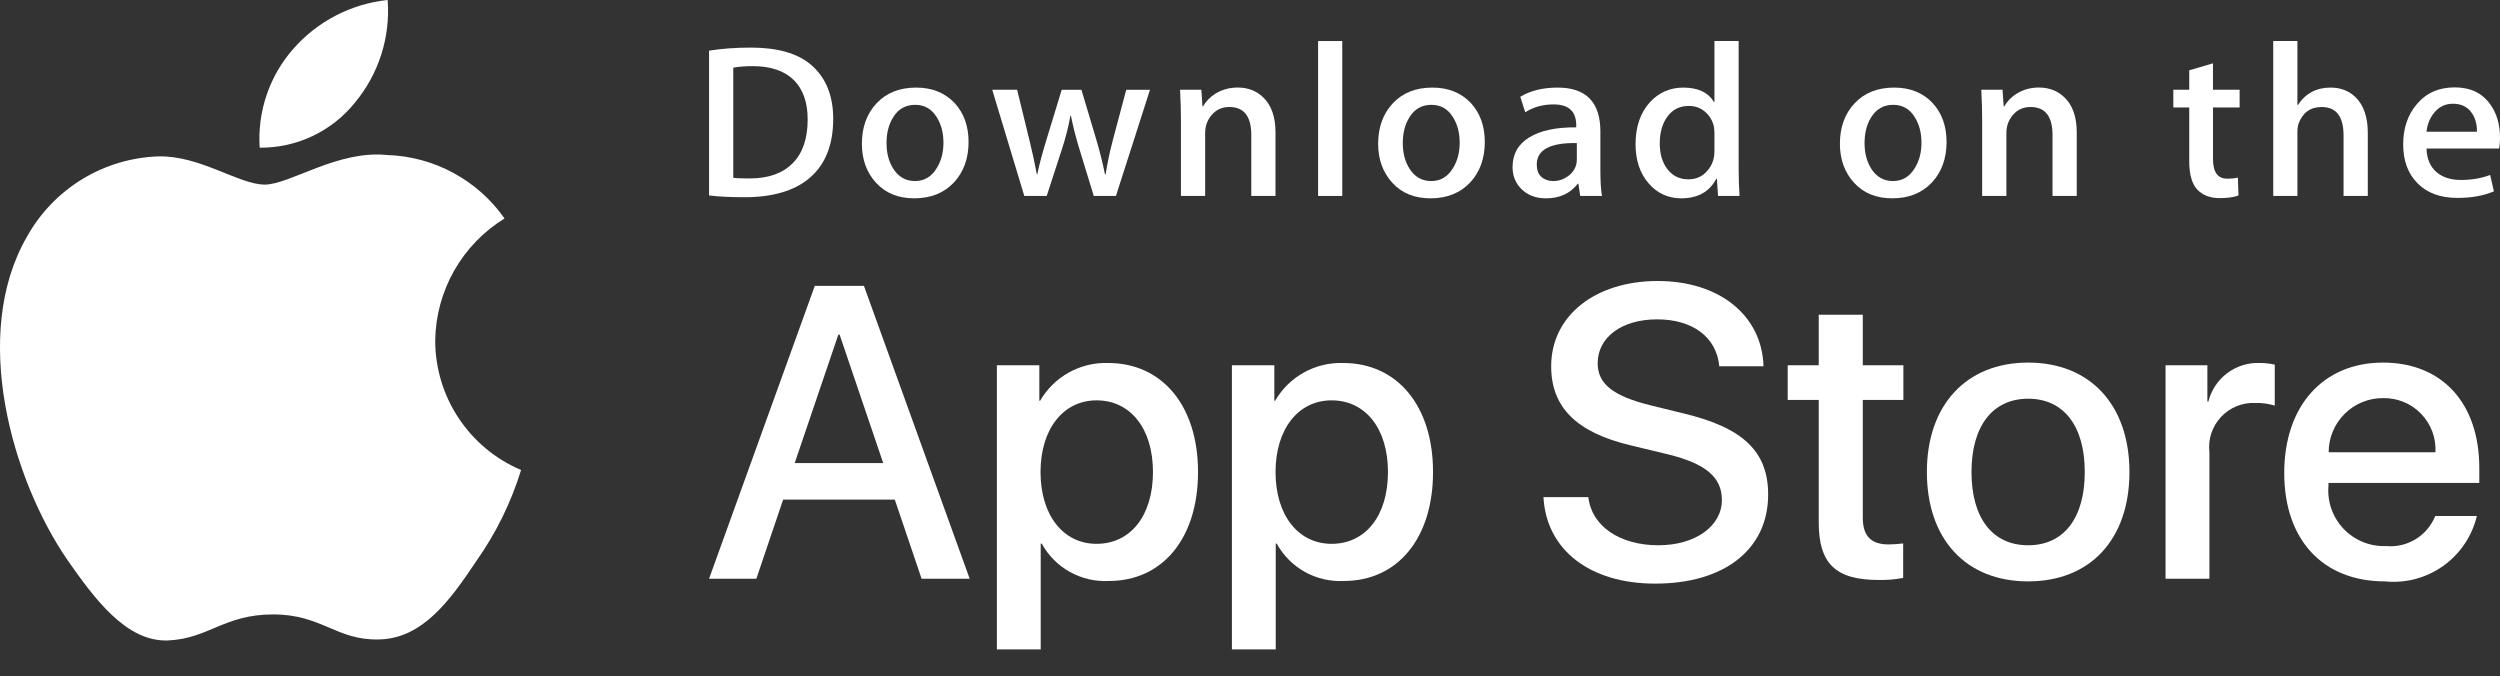
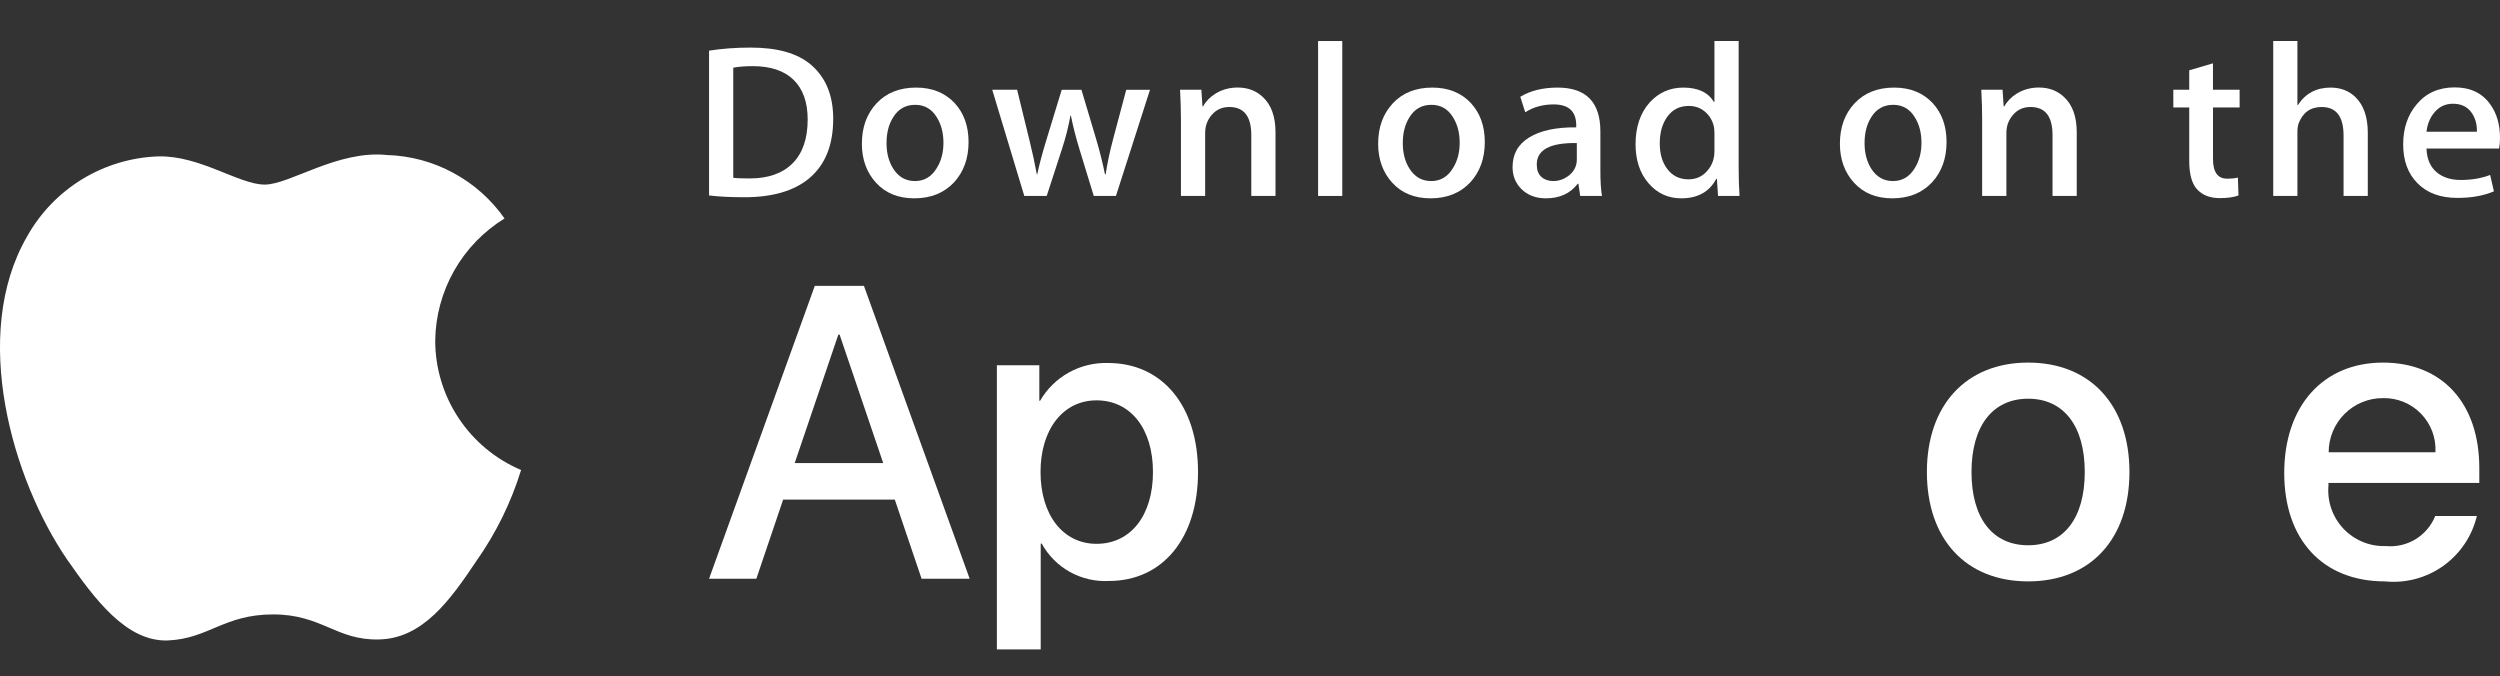
<svg xmlns="http://www.w3.org/2000/svg" width="85" height="23" viewBox="0 0 85 23" fill="none">
  <rect x="0" y="0" width="85" height="23" fill="#333333" stroke="none" />
  <path d="M14.797 11.58C14.808 10.746 15.03 9.927 15.442 9.201C15.854 8.475 16.443 7.866 17.154 7.428C16.702 6.783 16.106 6.252 15.413 5.878C14.72 5.503 13.95 5.295 13.163 5.271C11.483 5.094 9.856 6.276 9 6.276C8.128 6.276 6.81 5.288 5.391 5.317C4.474 5.347 3.579 5.614 2.795 6.092C2.012 6.57 1.365 7.243 0.918 8.045C-1.016 11.394 0.427 16.315 2.28 19.021C3.206 20.347 4.29 21.827 5.707 21.775C7.094 21.717 7.612 20.89 9.287 20.89C10.945 20.89 11.431 21.775 12.878 21.741C14.366 21.717 15.304 20.41 16.198 19.072C16.864 18.128 17.377 17.084 17.717 15.98C16.852 15.614 16.114 15.002 15.595 14.219C15.076 13.437 14.798 12.519 14.797 11.58Z" fill="white" />
-   <path d="M12.066 3.491C12.877 2.516 13.277 1.264 13.18 0C11.94 0.13 10.795 0.723 9.973 1.66C9.57 2.117 9.262 2.65 9.066 3.226C8.87 3.803 8.789 4.413 8.829 5.021C9.449 5.027 10.063 4.893 10.623 4.628C11.184 4.363 11.677 3.974 12.066 3.491Z" fill="white" />
  <path d="M30.423 16.986H26.627L25.716 19.677H24.108L27.703 9.72H29.374L32.969 19.677H31.334L30.423 16.986ZM27.02 15.744H30.029L28.546 11.376H28.504L27.02 15.744Z" fill="white" />
  <path d="M40.733 16.048C40.733 18.304 39.525 19.753 37.703 19.753C37.241 19.777 36.782 19.671 36.378 19.447C35.974 19.222 35.642 18.888 35.419 18.483H35.384V22.079H33.894V12.418H35.337V13.625H35.364C35.597 13.222 35.935 12.89 36.343 12.664C36.75 12.438 37.21 12.327 37.676 12.342C39.518 12.342 40.733 13.798 40.733 16.048ZM39.201 16.048C39.201 14.578 38.441 13.612 37.282 13.612C36.144 13.612 35.378 14.598 35.378 16.048C35.378 17.511 36.144 18.49 37.282 18.49C38.441 18.49 39.201 17.531 39.201 16.048H39.201Z" fill="white" />
-   <path d="M48.723 16.048C48.723 18.304 47.516 19.753 45.693 19.753C45.232 19.777 44.773 19.671 44.369 19.447C43.965 19.222 43.632 18.888 43.409 18.483H43.375V22.079H41.885V12.418H43.327V13.625H43.354C43.588 13.222 43.926 12.89 44.333 12.664C44.74 12.438 45.201 12.327 45.666 12.342C47.508 12.342 48.723 13.798 48.723 16.048ZM47.191 16.048C47.191 14.578 46.432 13.612 45.273 13.612C44.134 13.612 43.368 14.598 43.368 16.048C43.368 17.511 44.134 18.49 45.273 18.49C46.432 18.49 47.191 17.531 47.191 16.048H47.191Z" fill="white" />
-   <path d="M54.004 16.903C54.114 17.89 55.073 18.539 56.384 18.539C57.64 18.539 58.544 17.89 58.544 17C58.544 16.227 57.999 15.764 56.708 15.447L55.418 15.136C53.589 14.695 52.74 13.84 52.74 12.452C52.74 10.734 54.238 9.554 56.363 9.554C58.468 9.554 59.91 10.734 59.959 12.452H58.455C58.364 11.458 57.543 10.858 56.343 10.858C55.142 10.858 54.321 11.465 54.321 12.349C54.321 13.053 54.845 13.467 56.129 13.784L57.226 14.053C59.269 14.537 60.117 15.357 60.117 16.814C60.117 18.677 58.634 19.843 56.274 19.843C54.066 19.843 52.575 18.704 52.478 16.903L54.004 16.903Z" fill="white" />
-   <path d="M63.335 10.7V12.418H64.715V13.598H63.335V17.6C63.335 18.222 63.611 18.511 64.218 18.511C64.382 18.509 64.545 18.497 64.708 18.477V19.65C64.435 19.701 64.158 19.724 63.88 19.719C62.41 19.719 61.837 19.167 61.837 17.759V13.598H60.782V12.418H61.837V10.7L63.335 10.7Z" fill="white" />
  <path d="M65.514 16.048C65.514 13.764 66.859 12.328 68.957 12.328C71.062 12.328 72.401 13.764 72.401 16.048C72.401 18.338 71.069 19.767 68.957 19.767C66.846 19.767 65.514 18.338 65.514 16.048ZM70.882 16.048C70.882 14.481 70.165 13.556 68.957 13.556C67.749 13.556 67.031 14.488 67.031 16.048C67.031 17.621 67.749 18.539 68.957 18.539C70.165 18.539 70.882 17.621 70.882 16.048Z" fill="white" />
-   <path d="M73.629 12.418H75.051V13.653H75.085C75.181 13.267 75.407 12.926 75.725 12.687C76.043 12.448 76.434 12.326 76.831 12.341C77.003 12.341 77.174 12.36 77.342 12.397V13.791C77.125 13.725 76.899 13.694 76.672 13.701C76.456 13.692 76.24 13.73 76.04 13.813C75.839 13.895 75.659 14.02 75.512 14.179C75.364 14.338 75.253 14.526 75.185 14.732C75.117 14.938 75.095 15.156 75.12 15.371V19.677H73.629V12.418Z" fill="white" />
  <path d="M84.213 17.545C84.049 18.231 83.642 18.834 83.067 19.243C82.492 19.652 81.788 19.838 81.087 19.767C78.975 19.767 77.664 18.352 77.664 16.082C77.664 13.805 78.982 12.328 81.024 12.328C83.032 12.328 84.296 13.708 84.296 15.909V16.42H79.168V16.51C79.144 16.777 79.178 17.046 79.266 17.299C79.355 17.553 79.496 17.784 79.68 17.979C79.865 18.173 80.089 18.326 80.338 18.427C80.586 18.529 80.853 18.576 81.121 18.566C81.473 18.599 81.827 18.518 82.129 18.334C82.431 18.15 82.665 17.873 82.798 17.545L84.213 17.545ZM79.175 15.378H82.805C82.818 15.138 82.782 14.898 82.698 14.672C82.614 14.447 82.484 14.241 82.317 14.068C82.15 13.895 81.948 13.758 81.726 13.667C81.504 13.575 81.264 13.531 81.024 13.536C80.781 13.534 80.541 13.581 80.316 13.673C80.092 13.765 79.888 13.9 79.716 14.072C79.544 14.243 79.407 14.447 79.315 14.671C79.222 14.895 79.174 15.136 79.175 15.378V15.378Z" fill="white" />
  <path d="M28.329 4.04C28.329 4.941 28.052 5.619 27.498 6.075C26.985 6.495 26.256 6.706 25.312 6.706C24.844 6.706 24.444 6.686 24.108 6.646V1.722C24.546 1.653 25.017 1.618 25.526 1.618C26.425 1.618 27.103 1.808 27.56 2.19C28.072 2.621 28.329 3.237 28.329 4.04ZM27.461 4.062C27.461 3.478 27.302 3.03 26.985 2.717C26.668 2.406 26.204 2.249 25.594 2.249C25.335 2.249 25.114 2.266 24.931 2.301V6.045C25.033 6.06 25.218 6.067 25.487 6.067C26.117 6.067 26.604 5.897 26.946 5.555C27.288 5.214 27.461 4.716 27.461 4.062Z" fill="white" />
  <path d="M32.931 4.827C32.931 5.382 32.768 5.837 32.443 6.194C32.102 6.56 31.65 6.743 31.086 6.743C30.543 6.743 30.11 6.568 29.787 6.216C29.465 5.864 29.304 5.421 29.304 4.887C29.304 4.328 29.47 3.869 29.803 3.513C30.136 3.157 30.584 2.978 31.148 2.978C31.691 2.978 32.128 3.154 32.459 3.505C32.773 3.847 32.931 4.288 32.931 4.827ZM32.077 4.853C32.077 4.52 32.003 4.234 31.856 3.996C31.683 3.708 31.438 3.564 31.118 3.564C30.787 3.564 30.536 3.708 30.363 3.996C30.215 4.234 30.142 4.524 30.142 4.867C30.142 5.2 30.216 5.486 30.363 5.724C30.541 6.012 30.79 6.156 31.11 6.156C31.424 6.156 31.671 6.01 31.848 5.717C32.001 5.474 32.077 5.186 32.077 4.853Z" fill="white" />
  <path d="M39.1 3.052L37.942 6.662H37.188L36.708 5.094C36.587 4.703 36.487 4.314 36.41 3.928H36.396C36.324 4.324 36.225 4.713 36.098 5.094L35.588 6.662H34.826L33.736 3.052H34.582L35.001 4.768C35.102 5.174 35.185 5.56 35.252 5.926H35.267C35.328 5.625 35.43 5.24 35.572 4.775L36.098 3.053H36.769L37.272 4.739C37.394 5.15 37.493 5.546 37.569 5.927H37.592C37.648 5.556 37.732 5.16 37.843 4.739L38.292 3.053H39.1V3.052Z" fill="white" />
  <path d="M43.367 6.662H42.544V4.594C42.544 3.957 42.296 3.638 41.798 3.638C41.554 3.638 41.357 3.726 41.204 3.901C41.052 4.076 40.975 4.283 40.975 4.52V6.661H40.152V4.083C40.152 3.766 40.142 3.422 40.122 3.05H40.846L40.884 3.615H40.907C41.003 3.439 41.146 3.295 41.333 3.179C41.556 3.044 41.806 2.976 42.08 2.976C42.425 2.976 42.712 3.085 42.941 3.303C43.225 3.57 43.367 3.969 43.367 4.499V6.662V6.662Z" fill="white" />
  <path d="M45.637 6.662H44.815V1.395H45.637V6.662Z" fill="white" />
  <path d="M50.483 4.827C50.483 5.382 50.321 5.837 49.995 6.194C49.654 6.56 49.202 6.743 48.639 6.743C48.095 6.743 47.662 6.568 47.34 6.216C47.018 5.864 46.857 5.421 46.857 4.887C46.857 4.328 47.023 3.869 47.356 3.513C47.689 3.157 48.136 2.978 48.7 2.978C49.244 2.978 49.68 3.154 50.011 3.505C50.325 3.847 50.483 4.288 50.483 4.827ZM49.629 4.853C49.629 4.52 49.555 4.234 49.408 3.996C49.236 3.708 48.989 3.564 48.67 3.564C48.339 3.564 48.088 3.708 47.916 3.996C47.768 4.234 47.695 4.524 47.695 4.867C47.695 5.2 47.769 5.486 47.916 5.724C48.094 6.012 48.342 6.156 48.663 6.156C48.977 6.156 49.223 6.01 49.4 5.717C49.553 5.474 49.629 5.186 49.629 4.853Z" fill="white" />
  <path d="M54.467 6.662H53.727L53.666 6.246H53.644C53.391 6.577 53.03 6.743 52.562 6.743C52.212 6.743 51.93 6.634 51.717 6.416C51.524 6.219 51.427 5.973 51.427 5.681C51.427 5.24 51.616 4.904 51.995 4.671C52.373 4.439 52.906 4.324 53.592 4.33V4.262C53.592 3.787 53.336 3.55 52.823 3.55C52.458 3.55 52.136 3.639 51.858 3.817L51.69 3.29C52.034 3.082 52.459 2.978 52.96 2.978C53.928 2.978 54.413 3.476 54.413 4.471V5.801C54.413 6.162 54.431 6.449 54.467 6.662ZM53.612 5.421V4.864C52.704 4.849 52.25 5.092 52.25 5.592C52.25 5.78 52.302 5.921 52.408 6.015C52.514 6.109 52.649 6.156 52.81 6.156C52.991 6.156 53.16 6.1 53.314 5.989C53.468 5.877 53.563 5.736 53.599 5.562C53.607 5.523 53.612 5.475 53.612 5.421Z" fill="white" />
  <path d="M59.144 6.662H58.413L58.375 6.082H58.352C58.119 6.523 57.721 6.743 57.163 6.743C56.717 6.743 56.345 6.573 56.051 6.231C55.756 5.89 55.609 5.446 55.609 4.902C55.609 4.318 55.769 3.844 56.089 3.483C56.399 3.146 56.779 2.978 57.232 2.978C57.729 2.978 58.077 3.141 58.275 3.468H58.291V1.395H59.114V5.689C59.114 6.041 59.124 6.364 59.144 6.662ZM58.291 5.139V4.537C58.291 4.433 58.283 4.349 58.268 4.285C58.221 4.092 58.122 3.929 57.97 3.798C57.817 3.667 57.633 3.602 57.42 3.602C57.112 3.602 56.872 3.72 56.696 3.958C56.52 4.197 56.432 4.501 56.432 4.872C56.432 5.229 56.516 5.518 56.684 5.741C56.863 5.979 57.103 6.097 57.404 6.097C57.674 6.097 57.89 5.998 58.054 5.8C58.213 5.617 58.291 5.397 58.291 5.139Z" fill="white" />
  <path d="M66.183 4.827C66.183 5.382 66.02 5.837 65.695 6.194C65.354 6.56 64.904 6.743 64.339 6.743C63.796 6.743 63.363 6.568 63.04 6.216C62.718 5.864 62.557 5.421 62.557 4.887C62.557 4.328 62.722 3.869 63.056 3.513C63.389 3.157 63.836 2.978 64.401 2.978C64.944 2.978 65.381 3.154 65.711 3.505C66.025 3.847 66.183 4.288 66.183 4.827ZM65.33 4.853C65.33 4.52 65.256 4.234 65.109 3.996C64.936 3.708 64.691 3.564 64.37 3.564C64.04 3.564 63.789 3.708 63.615 3.996C63.468 4.234 63.395 4.524 63.395 4.867C63.395 5.2 63.469 5.486 63.615 5.724C63.794 6.012 64.042 6.156 64.362 6.156C64.677 6.156 64.924 6.01 65.102 5.717C65.253 5.474 65.33 5.186 65.33 4.853Z" fill="white" />
  <path d="M70.609 6.662H69.786V4.594C69.786 3.957 69.538 3.638 69.039 3.638C68.795 3.638 68.598 3.726 68.446 3.901C68.293 4.076 68.217 4.283 68.217 4.52V6.661H67.393V4.083C67.393 3.766 67.384 3.422 67.364 3.05H68.087L68.125 3.615H68.148C68.245 3.439 68.388 3.295 68.575 3.179C68.798 3.044 69.047 2.976 69.321 2.976C69.666 2.976 69.954 3.085 70.182 3.303C70.467 3.57 70.609 3.969 70.609 4.499V6.662V6.662Z" fill="white" />
  <path d="M76.148 3.653H75.242V5.406C75.242 5.852 75.403 6.075 75.722 6.075C75.869 6.075 75.992 6.063 76.088 6.037L76.109 6.646C75.947 6.706 75.733 6.736 75.47 6.736C75.145 6.736 74.892 6.639 74.709 6.446C74.525 6.253 74.434 5.929 74.434 5.473V3.653H73.893V3.052H74.434V2.39L75.241 2.153V3.051H76.147V3.653H76.148Z" fill="white" />
  <path d="M80.505 6.662H79.681V4.609C79.681 3.962 79.433 3.638 78.936 3.638C78.554 3.638 78.294 3.826 78.151 4.201C78.126 4.28 78.112 4.377 78.112 4.49V6.661H77.29V1.395H78.112V3.571H78.128C78.387 3.175 78.758 2.978 79.24 2.978C79.581 2.978 79.863 3.086 80.087 3.304C80.365 3.576 80.505 3.981 80.505 4.515V6.662V6.662Z" fill="white" />
  <path d="M85 4.686C85 4.83 84.989 4.951 84.969 5.05H82.501C82.512 5.406 82.63 5.678 82.858 5.867C83.067 6.035 83.337 6.119 83.666 6.119C84.032 6.119 84.365 6.063 84.665 5.949L84.793 6.506C84.442 6.655 84.029 6.729 83.551 6.729C82.978 6.729 82.526 6.564 82.199 6.235C81.871 5.906 81.708 5.464 81.708 4.91C81.708 4.365 81.86 3.912 82.165 3.55C82.484 3.164 82.916 2.971 83.46 2.971C83.992 2.971 84.397 3.164 84.67 3.55C84.891 3.857 85 4.236 85 4.686ZM84.215 4.478C84.221 4.24 84.167 4.035 84.055 3.862C83.912 3.639 83.695 3.527 83.4 3.527C83.132 3.527 82.912 3.636 82.745 3.854C82.609 4.028 82.528 4.236 82.501 4.478H84.215Z" fill="white" />
</svg>